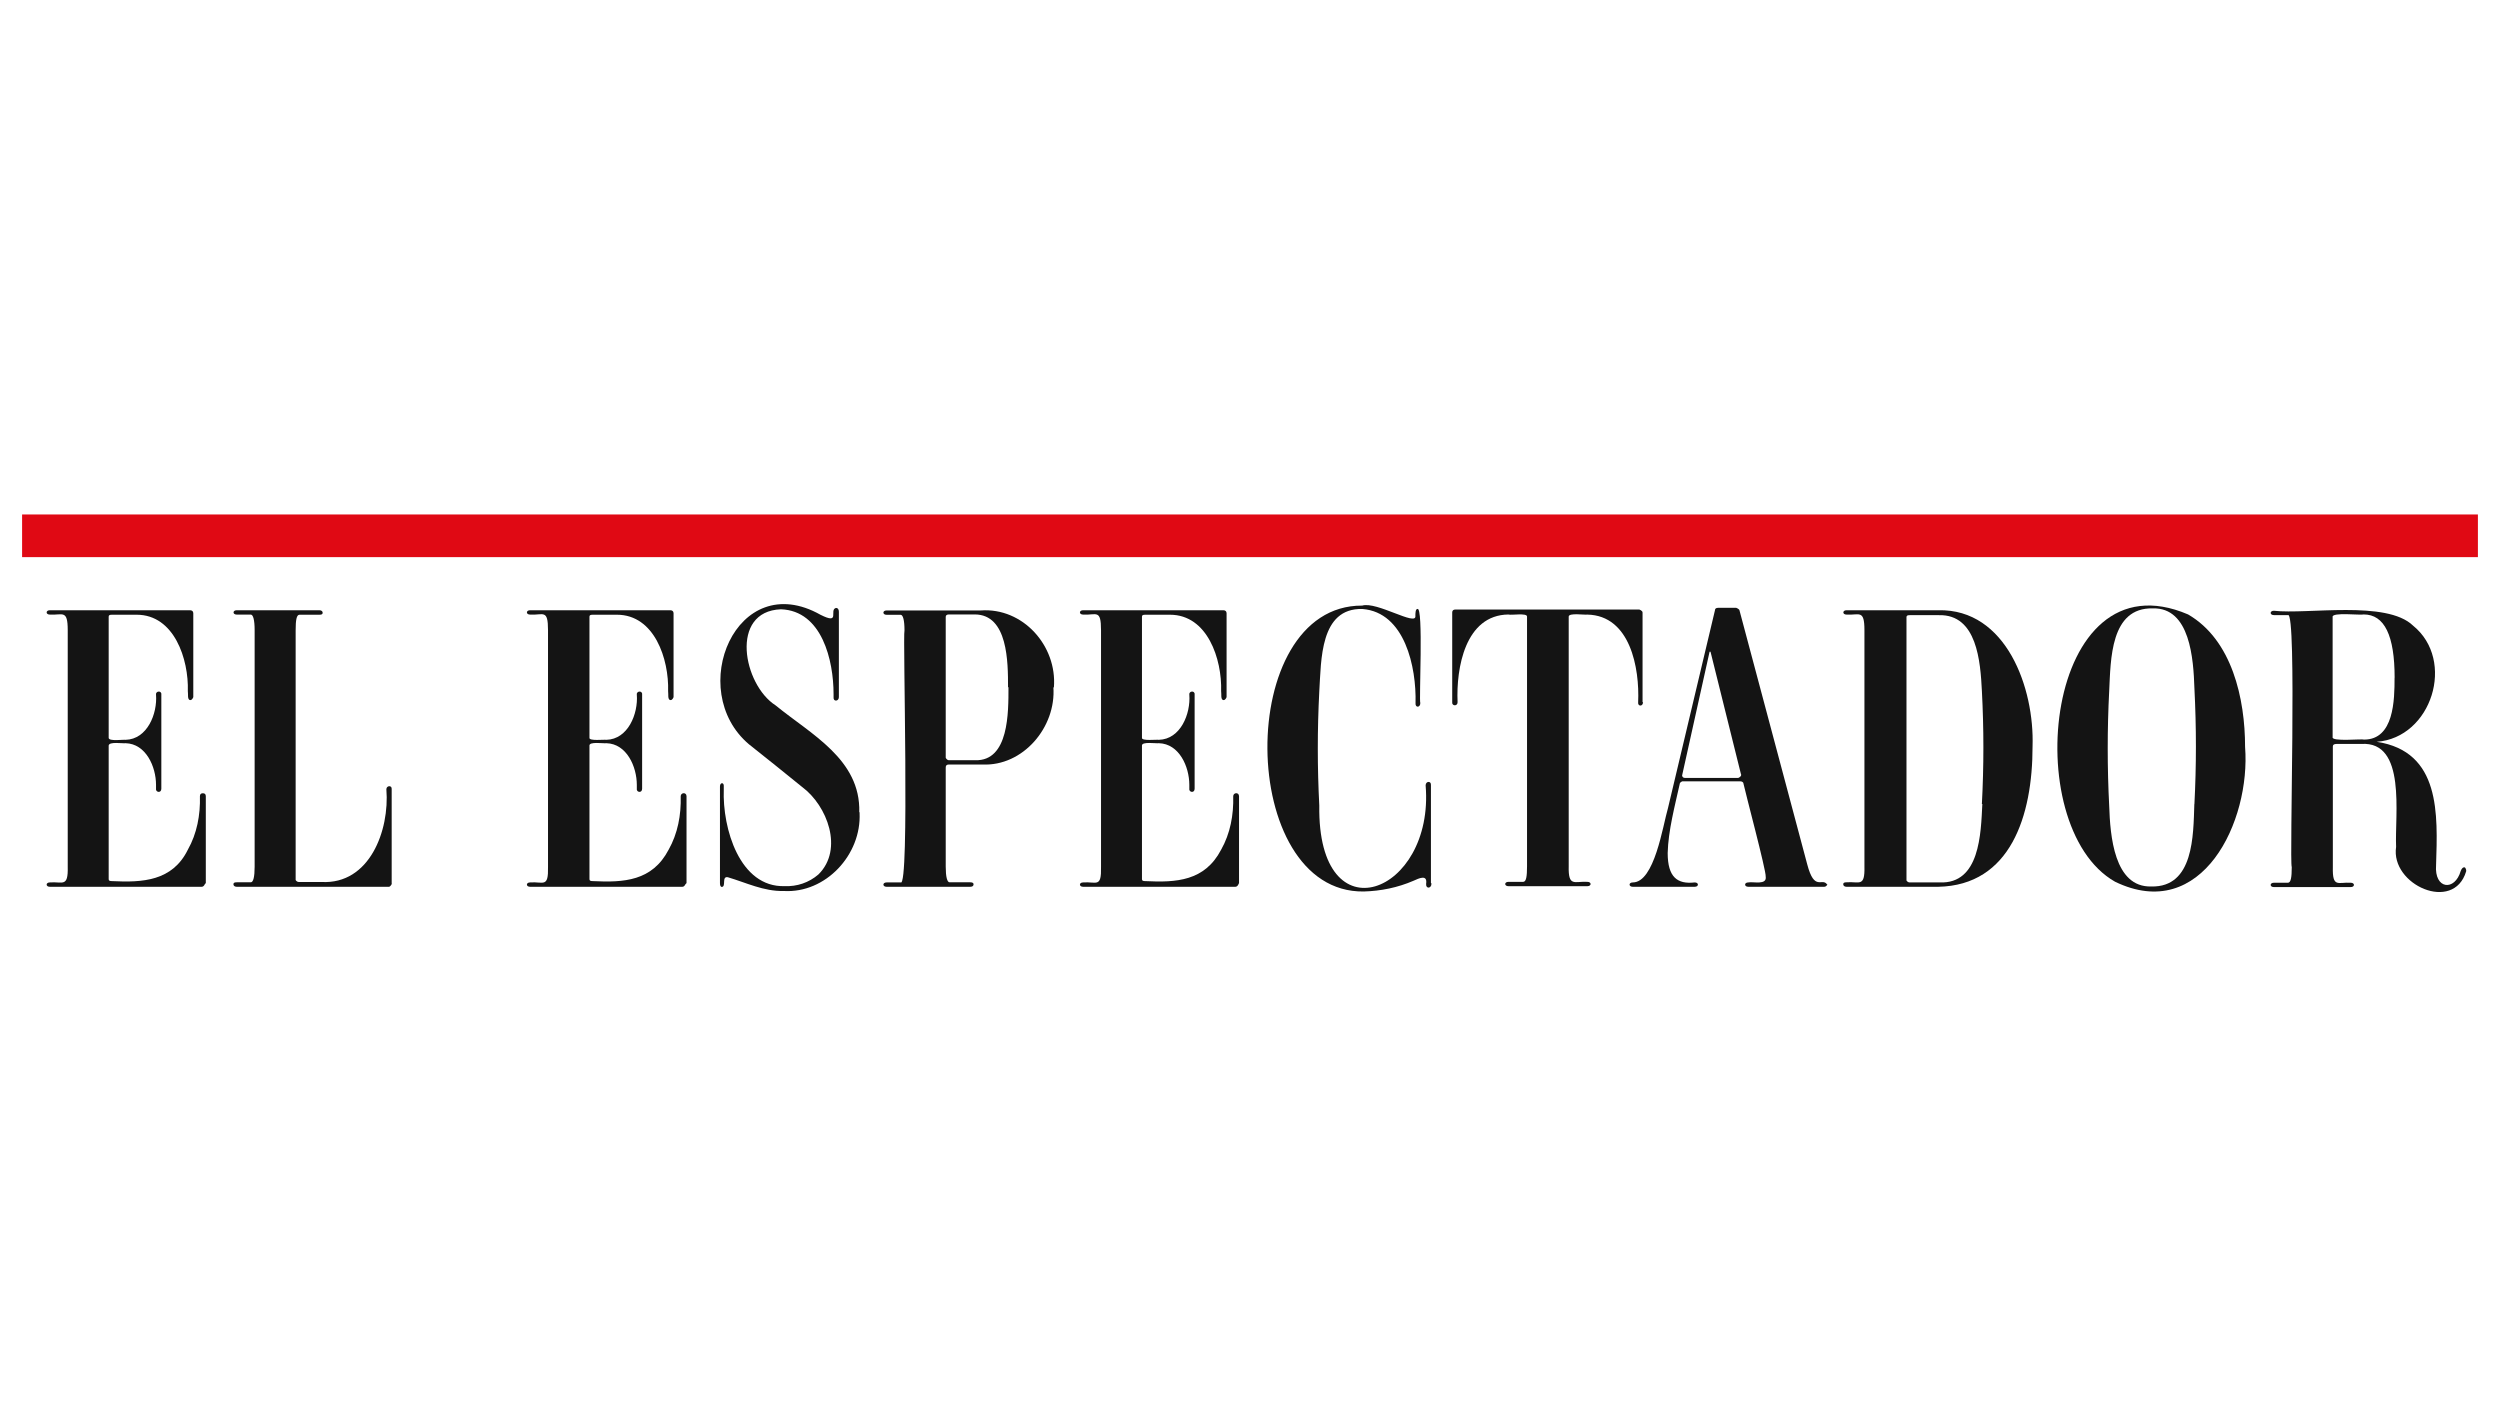
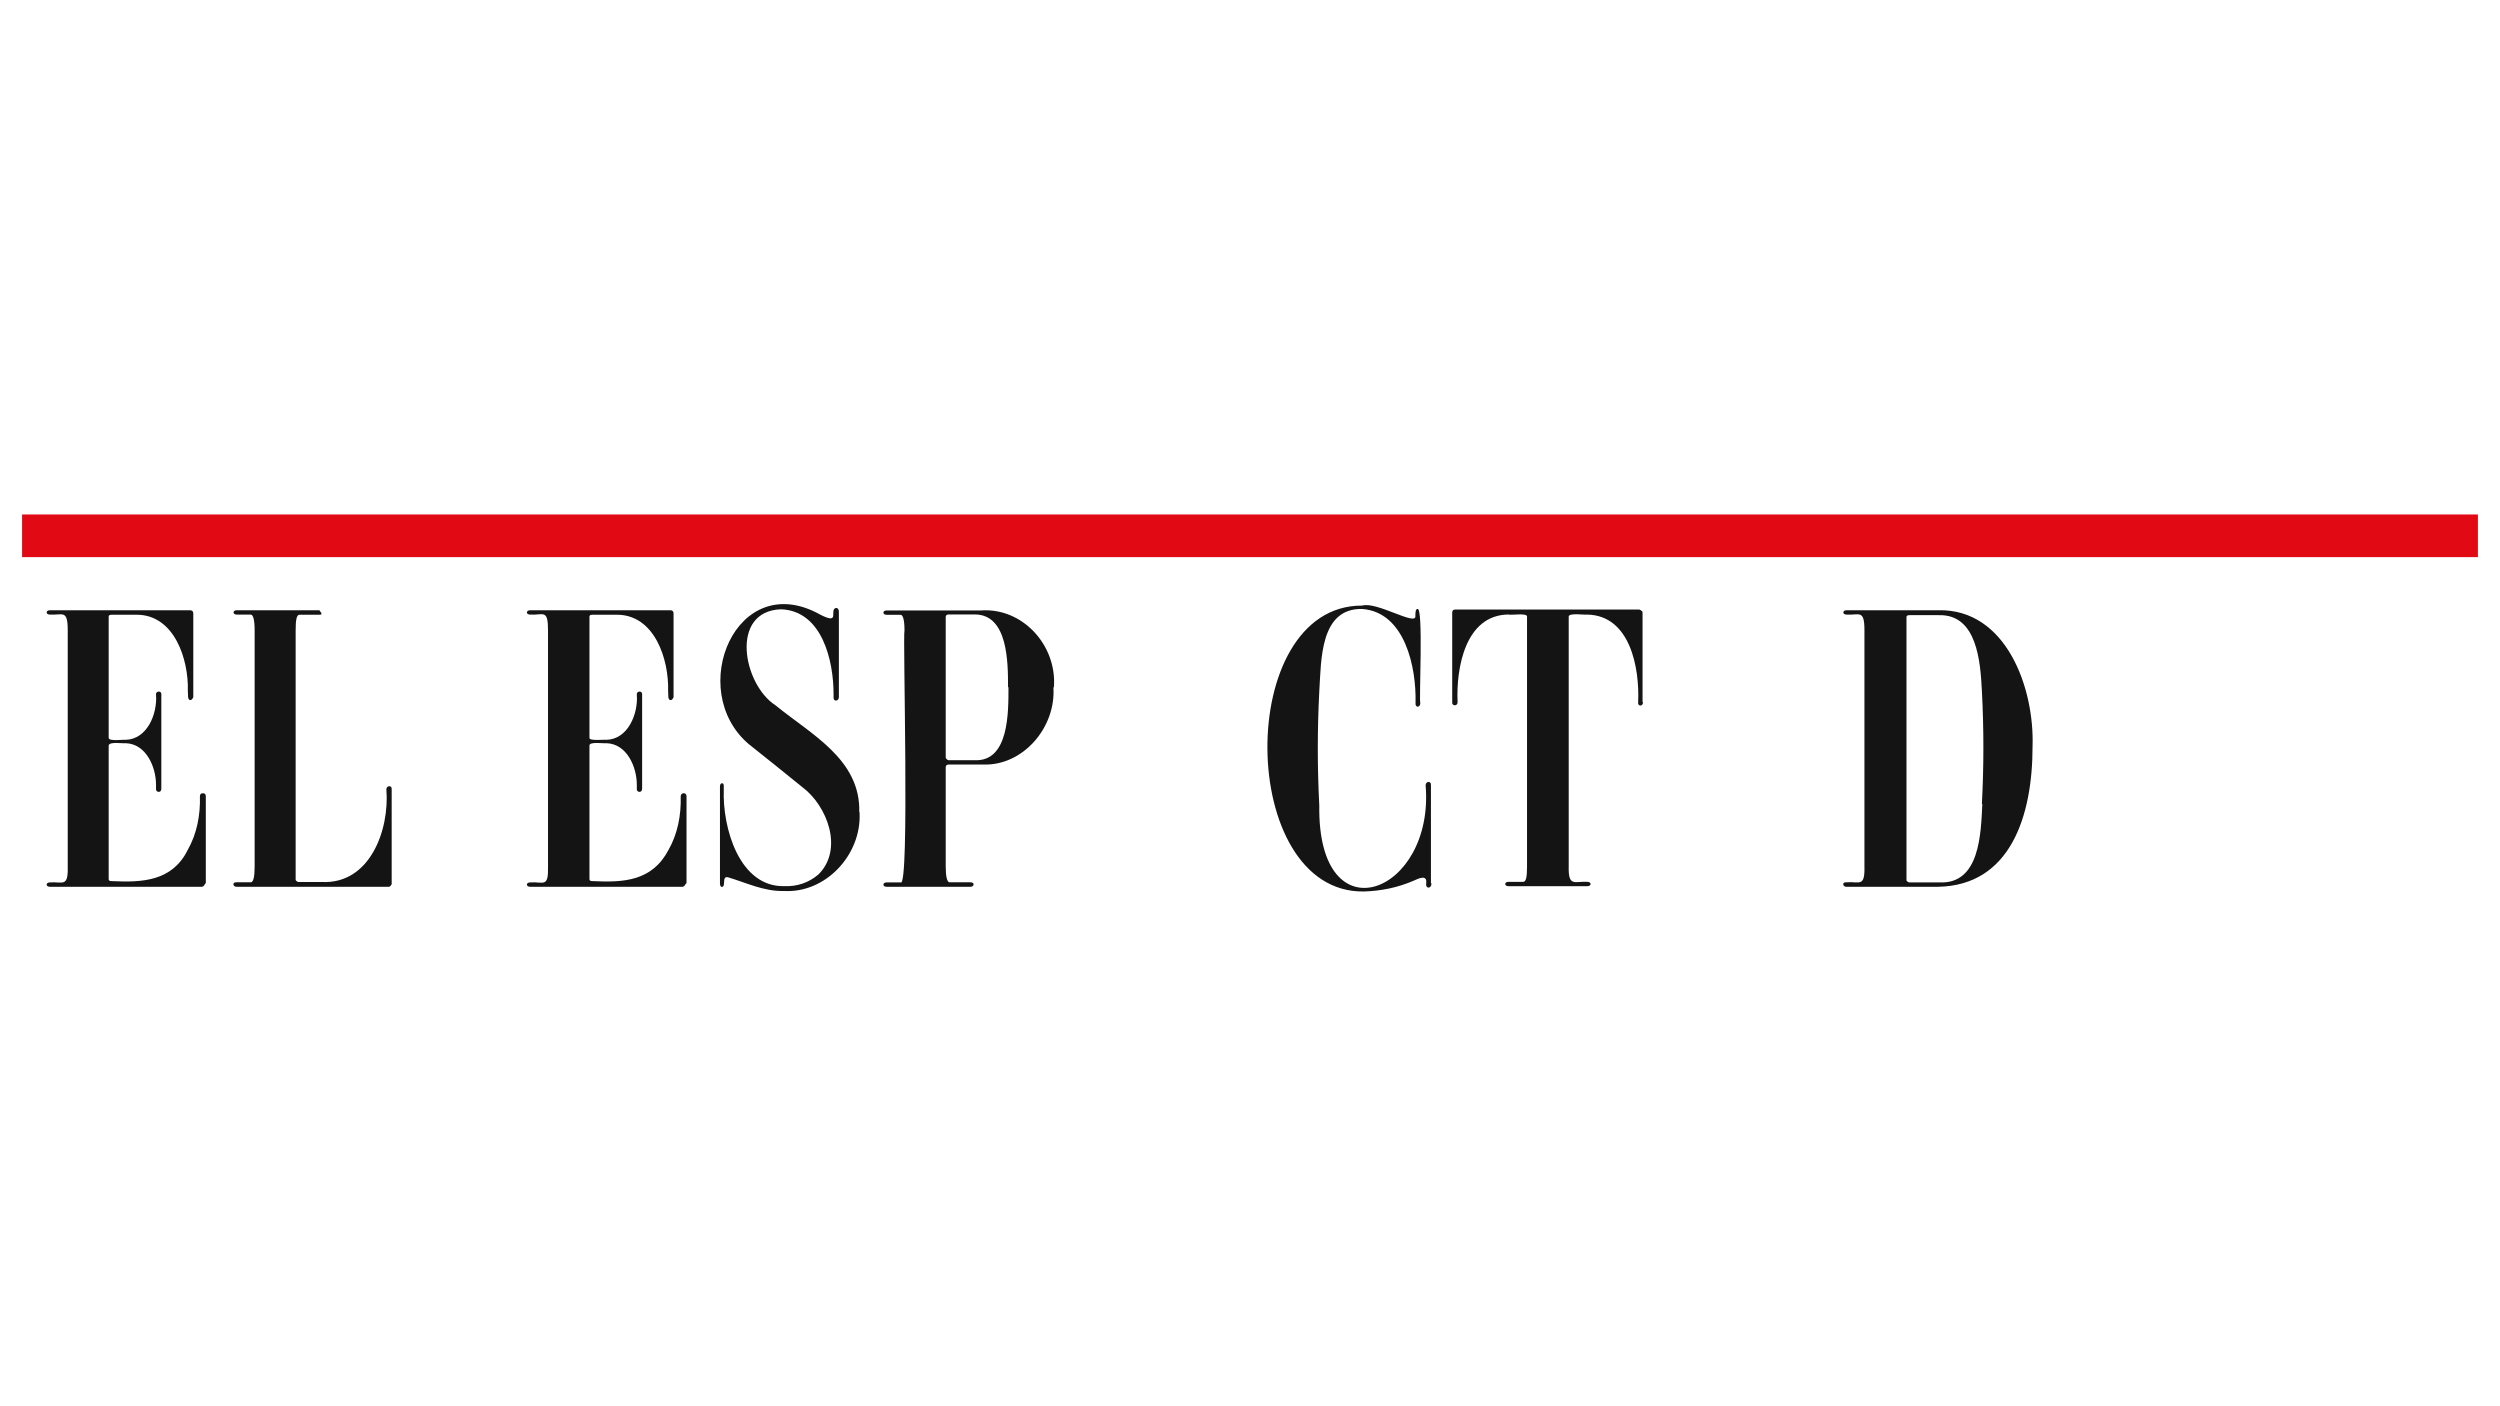
<svg xmlns="http://www.w3.org/2000/svg" width="768" zoomAndPan="magnify" viewBox="0 0 576 324" height="432" preserveAspectRatio="xMidYMid meet" version="1.0">
  <defs>
    <clipPath id="e541b2c365">
      <path d="M 165 139 L 199 139 L 199 205.539 L 165 205.539 Z M 165 139 " clip-rule="nonzero" />
    </clipPath>
    <clipPath id="7fd59be562">
      <path d="M 292 139 L 330 139 L 330 205.539 L 292 205.539 Z M 292 139 " clip-rule="nonzero" />
    </clipPath>
    <clipPath id="30df3fb84c">
      <path d="M 474 139 L 518 139 L 518 205.539 L 474 205.539 Z M 474 139 " clip-rule="nonzero" />
    </clipPath>
    <clipPath id="bc1b72ad6c">
      <path d="M 523 140 L 569 140 L 569 205.539 L 523 205.539 Z M 523 140 " clip-rule="nonzero" />
    </clipPath>
    <clipPath id="cc9a7283ce">
      <path d="M 5 118.539 L 571 118.539 L 571 129 L 5 129 Z M 5 118.539 " clip-rule="nonzero" />
    </clipPath>
  </defs>
  <path fill="#141414" d="M 47.23 203.621 C 47.23 203.621 47.012 204.316 46.469 204.316 L 11.484 204.316 C 10.5 204.316 10.5 203.312 11.484 203.312 C 14.387 203.074 15.727 204.555 15.605 199.715 L 15.605 145.199 C 15.605 140.328 14.387 141.785 11.484 141.602 C 10.5 141.602 10.5 140.598 11.484 140.598 L 43.77 140.598 C 44.23 140.598 44.535 140.836 44.535 141.293 L 44.535 160.602 C 44.535 160.602 44.312 161.301 43.855 161.301 C 43.094 161.301 43.398 159.82 43.277 159.246 C 43.5 151.891 40.156 141.633 31.488 141.633 L 25.805 141.633 C 25.227 141.633 25.039 141.754 25.039 142.094 L 25.039 169.996 C 25.039 170.879 28.469 170.352 28.926 170.453 C 33.93 170.332 36.289 164.457 35.949 160.043 C 35.832 159.16 37.289 159.039 37.172 160.043 L 37.172 181.711 C 37.172 182.715 36.07 182.594 35.949 181.949 L 35.949 180.828 C 35.949 176.652 33.625 171.352 28.926 171.234 C 28.348 171.352 25.039 170.777 25.039 171.812 L 25.039 202.551 C 25.039 202.906 25.262 203.008 25.805 203.008 C 32.828 203.363 39.734 203.008 43.277 195.773 C 45.383 192.055 46.18 187.758 46.062 183.461 C 46.062 183.004 46.281 182.766 46.742 182.766 C 47.199 182.766 47.418 183.004 47.418 183.461 L 47.418 203.465 L 47.199 203.703 L 47.23 203.586 Z M 47.23 203.621 " fill-opacity="1" fill-rule="nonzero" />
-   <path fill="#141414" d="M 90.293 203.621 C 90.293 203.621 89.953 204.316 89.613 204.316 L 54.543 204.316 C 54.086 204.316 53.781 204.078 53.781 203.738 C 53.781 203.398 54 203.281 54.543 203.281 L 57.785 203.281 C 58.363 203.281 58.668 202.039 58.668 199.68 L 58.668 145.199 C 58.668 142.84 58.328 141.602 57.785 141.602 L 54.543 141.602 C 53.562 141.602 53.562 140.598 54.543 140.598 L 73.582 140.598 C 74.039 140.598 74.344 140.836 74.344 141.176 C 74.344 141.516 74.125 141.633 73.582 141.633 L 69 141.633 C 68.32 141.633 68.117 142.875 68.117 145.234 L 68.117 202.754 C 68.117 202.754 68.34 203.211 68.883 203.211 L 74.105 203.211 C 85.137 203.789 89.785 191.375 89.02 181.848 C 89.02 180.965 90.359 180.848 90.242 181.848 L 90.242 203.637 L 90.277 203.602 Z M 90.293 203.621 " fill-opacity="1" fill-rule="nonzero" />
+   <path fill="#141414" d="M 90.293 203.621 C 90.293 203.621 89.953 204.316 89.613 204.316 L 54.543 204.316 C 54.086 204.316 53.781 204.078 53.781 203.738 C 53.781 203.398 54 203.281 54.543 203.281 L 57.785 203.281 C 58.363 203.281 58.668 202.039 58.668 199.68 L 58.668 145.199 C 58.668 142.84 58.328 141.602 57.785 141.602 L 54.543 141.602 C 53.562 141.602 53.562 140.598 54.543 140.598 L 73.582 140.598 C 74.344 141.516 74.125 141.633 73.582 141.633 L 69 141.633 C 68.32 141.633 68.117 142.875 68.117 145.234 L 68.117 202.754 C 68.117 202.754 68.34 203.211 68.883 203.211 L 74.105 203.211 C 85.137 203.789 89.785 191.375 89.02 181.848 C 89.02 180.965 90.359 180.848 90.242 181.848 L 90.242 203.637 L 90.277 203.602 Z M 90.293 203.621 " fill-opacity="1" fill-rule="nonzero" />
  <path fill="#141414" d="M 157.973 203.621 C 157.973 203.621 157.75 204.316 157.207 204.316 L 122.137 204.316 C 121.152 204.316 121.152 203.312 122.137 203.312 C 125.156 203.074 126.379 204.672 126.262 199.715 L 126.262 145.199 C 126.262 140.242 125.156 141.785 122.137 141.602 C 121.152 141.602 121.152 140.598 122.137 140.598 L 154.426 140.598 C 154.883 140.598 155.188 140.836 155.188 141.293 L 155.188 160.602 C 155.188 160.602 154.969 161.301 154.508 161.301 C 153.746 161.301 154.051 159.82 153.934 159.246 C 154.152 151.891 150.812 141.633 142.141 141.633 L 136.578 141.633 C 136 141.633 135.812 141.754 135.812 142.094 L 135.812 169.996 C 135.695 170.777 139.238 170.352 139.699 170.453 C 144.703 170.332 147.062 164.457 146.723 160.043 C 146.602 159.16 148.062 159.039 147.945 160.043 L 147.945 181.711 C 147.945 182.715 146.84 182.594 146.723 181.949 L 146.723 180.828 C 146.723 176.652 144.398 171.352 139.699 171.234 C 139.121 171.352 135.695 170.777 135.812 171.812 L 135.812 202.551 C 135.812 202.906 136.035 203.008 136.578 203.008 C 143.719 203.363 150.27 203.008 154.051 195.773 C 156.156 192.055 156.953 187.758 156.836 183.461 C 156.836 182.578 158.176 182.461 158.176 183.461 L 158.176 203.465 L 157.953 203.703 L 157.988 203.586 Z M 157.973 203.621 " fill-opacity="1" fill-rule="nonzero" />
  <g clip-path="url(#e541b2c365)">
    <path fill="#141414" d="M 198.047 187.316 C 198.504 196.91 190.258 205.859 180.57 205.285 C 175.988 205.402 171.867 203.348 167.676 202.109 C 166.234 201.871 167.336 204.23 166.336 204.348 C 165.996 204.348 165.879 203.992 165.879 203.465 L 165.879 181.203 C 165.879 180.199 166.859 180.199 166.758 181.203 L 166.758 181.898 C 166.422 190.848 170.426 204.504 180.809 204.164 C 183.59 204.281 186.371 203.383 188.594 201.445 C 194.398 195.672 190.613 185.617 184.812 181.32 C 180.809 178.027 176.684 174.785 172.562 171.488 C 157.867 159.059 169.66 130.699 189.055 141.652 C 193.754 144.012 190.953 140.531 192.598 140.07 C 193.059 140.07 193.277 140.43 193.277 140.953 L 193.277 160.621 C 193.277 161.621 191.938 161.742 192.055 160.621 L 192.055 159.926 C 192.055 152.145 189.391 140.719 179.926 140.379 C 168.016 140.836 171.223 157.75 178.703 162.523 C 186.832 169.18 198.316 174.953 197.977 187.145 L 198.098 187.266 L 198.062 187.352 Z M 198.047 187.316 " fill-opacity="1" fill-rule="nonzero" />
  </g>
  <path fill="#141414" d="M 242.699 158.293 C 243.379 167.551 235.676 176.602 226.328 176.141 L 218.66 176.141 C 218.082 176.141 217.895 176.379 217.895 176.84 L 217.895 199.68 C 217.895 202.039 218.234 203.281 218.777 203.281 L 223.547 203.281 C 224.004 203.281 224.309 203.398 224.309 203.738 C 224.309 204.078 224.09 204.316 223.547 204.316 L 204.273 204.316 C 203.289 204.316 203.289 203.312 204.273 203.312 L 207.512 203.312 C 209.617 204.789 207.969 146.133 208.395 145.25 C 208.395 142.891 208.055 141.652 207.512 141.652 L 204.273 141.652 C 203.289 141.652 203.289 140.648 204.273 140.648 L 225.988 140.648 C 235.676 139.953 243.582 148.785 242.82 158.379 L 242.699 158.379 Z M 232.25 158.293 C 232.25 152.637 232.25 141.566 224.582 141.566 L 218.66 141.566 C 218.082 141.566 217.895 141.805 217.895 142.145 L 217.895 174.578 C 217.895 174.578 218.117 175.156 218.66 175.156 L 224.684 175.156 C 232.469 175.395 232.352 164.086 232.352 158.328 L 232.23 158.328 L 232.23 158.293 Z M 232.25 158.293 " fill-opacity="1" fill-rule="nonzero" />
-   <path fill="#141414" d="M 285.387 203.621 C 285.387 203.621 285.168 204.316 284.625 204.316 L 249.555 204.316 C 248.57 204.316 248.57 203.312 249.555 203.312 C 252.574 203.074 253.797 204.672 253.676 199.715 L 253.676 145.199 C 253.676 140.242 252.574 141.785 249.555 141.602 C 248.57 141.602 248.57 140.598 249.555 140.598 L 281.84 140.598 C 282.301 140.598 282.605 140.836 282.605 141.293 L 282.605 160.602 C 282.605 160.602 282.383 161.301 281.926 161.301 C 281.164 161.301 281.469 159.82 281.348 159.246 C 281.57 151.891 278.227 141.633 269.559 141.633 L 263.875 141.633 C 263.297 141.633 263.109 141.754 263.109 142.094 L 263.109 169.996 C 262.992 170.777 266.539 170.352 266.996 170.453 C 272 170.332 274.359 164.457 274.02 160.043 C 273.902 159.16 275.359 159.039 275.242 160.043 L 275.242 181.711 C 275.242 182.715 274.137 182.594 274.02 181.949 L 274.02 180.828 C 274.02 176.652 271.695 171.352 266.996 171.234 C 266.418 171.352 262.992 170.777 263.109 171.812 L 263.109 202.551 C 263.109 202.906 263.332 203.008 263.875 203.008 C 271.016 203.363 277.566 203.008 281.348 195.773 C 283.453 192.055 284.25 187.758 284.133 183.461 C 284.133 182.578 285.473 182.461 285.473 183.461 L 285.473 203.465 L 285.352 203.703 L 285.387 203.586 Z M 285.387 203.621 " fill-opacity="1" fill-rule="nonzero" />
  <g clip-path="url(#7fd59be562)">
    <path fill="#141414" d="M 329.805 203.621 C 329.805 204.738 328.465 204.859 328.582 203.621 C 328.922 201.379 326.902 202.379 325.684 202.922 C 322.016 204.504 318.199 205.285 314.195 205.402 C 284.996 205.758 284.352 139.41 313.855 139.527 C 317.215 138.527 326.445 144.402 326.105 141.891 C 326.105 141.43 326.105 140.309 326.562 140.309 C 328.008 139.527 326.902 161.672 327.242 161.98 C 327.242 163.098 326.02 163.098 326.141 161.98 C 326.359 153.742 323.695 141.074 313.891 140.309 C 304.082 140.07 304.422 152.145 303.965 159.277 C 303.508 168.109 303.508 176.77 303.965 185.602 C 303.508 216.34 330.566 206.031 328.465 180.949 C 328.465 179.945 329.805 179.828 329.688 180.949 L 329.688 203.434 L 329.805 203.551 L 329.805 203.637 Z M 329.805 203.621 " fill-opacity="1" fill-rule="nonzero" />
  </g>
  <path fill="#141414" d="M 378.547 161.809 C 378.547 162.812 377.309 162.812 377.43 161.809 C 377.785 153.914 375.613 141.805 365.723 141.602 C 365.145 141.719 361.43 141.141 361.43 142.059 L 361.43 199.578 C 361.312 204.453 362.789 202.992 365.723 203.176 C 366.723 203.176 366.723 204.18 365.723 204.18 L 347.551 204.18 C 346.551 204.18 346.551 203.176 347.551 203.176 L 350.945 203.176 C 351.641 203.176 351.828 201.938 351.828 199.578 L 351.828 142.043 C 351.828 141.16 348.109 141.805 347.535 141.582 C 337.594 141.703 335.473 153.895 335.828 161.793 C 335.828 162.793 334.469 162.676 334.59 161.793 L 334.59 141.125 C 334.59 140.668 334.828 140.43 335.371 140.43 L 377.668 140.43 C 377.668 140.43 378.445 140.668 378.445 141.125 L 378.445 161.793 L 378.566 161.793 L 378.566 161.824 Z M 378.547 161.809 " fill-opacity="1" fill-rule="nonzero" />
-   <path fill="#141414" d="M 421.051 203.738 C 421.051 203.738 420.828 204.316 420.285 204.316 L 402.809 204.316 C 401.828 204.316 401.828 203.312 402.809 203.312 C 403.914 203.074 407.152 204.008 406.816 201.953 C 406.934 200.598 402.047 182.289 401.707 180.59 C 401.707 180.234 401.367 180.016 400.945 180.016 L 387.59 180.016 C 387.59 180.016 387.016 180.25 387.016 180.59 C 385.914 185.551 384.352 191.426 384.234 196.539 C 384.234 202.074 386.438 203.773 390.461 203.312 C 391.441 203.312 391.441 204.316 390.461 204.316 L 376.191 204.316 C 375.207 204.316 375.207 203.312 376.191 203.312 C 381.195 203.312 383.098 190.305 384.316 186.129 L 395.125 140.613 C 395.125 140.258 395.344 140.039 395.887 140.039 L 400.012 140.039 C 400.012 140.039 400.691 140.277 400.773 140.613 L 416.383 199.137 C 418.062 205.555 419.812 202.074 420.965 203.789 L 421.082 203.789 L 421.082 203.754 Z M 401.129 178.418 L 394.105 150.16 L 393.887 150.16 L 387.559 178.656 C 387.559 178.656 387.559 179.234 388.238 179.234 L 400.484 179.234 C 400.484 179.234 401.164 178.996 401.164 178.535 L 401.164 178.418 Z M 401.129 178.418 " fill-opacity="1" fill-rule="nonzero" />
  <path fill="#141414" d="M 468.301 172 C 468.301 188.031 463.191 203.977 446.582 204.316 L 425.445 204.316 C 424.984 204.316 424.68 204.078 424.68 203.738 C 424.68 203.398 424.902 203.281 425.445 203.281 C 428.344 203.043 429.684 204.52 429.566 199.68 L 429.566 145.199 C 429.566 140.328 428.344 141.785 425.445 141.602 C 424.461 141.602 424.461 140.598 425.445 140.598 L 446.582 140.598 C 462.262 140.242 468.758 158.566 468.301 172 Z M 456.629 185.195 C 457.086 176.48 457.086 167.887 456.629 159.227 C 456.289 152.453 455.523 141.5 446.703 141.734 L 440.016 141.734 C 439.441 141.734 439.254 141.855 439.254 142.195 L 439.254 202.855 C 439.254 202.855 439.473 203.312 440.016 203.312 L 446.922 203.312 C 456.152 203.672 456.391 192.121 456.73 185.246 L 456.609 185.246 L 456.609 185.211 Z M 456.629 185.195 " fill-opacity="1" fill-rule="nonzero" />
  <g clip-path="url(#30df3fb84c)">
-     <path fill="#141414" d="M 517.266 172.066 C 518.605 189.254 507.34 212.859 487.301 203.145 C 464.82 190.371 471.168 127.438 504.133 141.566 C 514.277 147.441 517.266 160.992 517.266 172.066 Z M 505.594 185.262 C 506.051 176.43 506.051 167.531 505.594 158.598 C 505.371 151.824 504.609 139.938 496.008 140.172 C 486.199 139.938 486.316 152.012 485.961 159.145 C 485.504 167.973 485.504 176.871 485.961 185.703 C 486.184 192.48 487.066 204.469 495.648 204.246 C 505.457 204.484 505.336 192.48 505.574 185.277 Z M 505.594 185.262 " fill-opacity="1" fill-rule="nonzero" />
-   </g>
+     </g>
  <g clip-path="url(#bc1b72ad6c)">
-     <path fill="#141414" d="M 567.859 199.781 C 567.859 199.781 568.316 200.238 568.195 200.781 C 565.297 210.379 550.723 203.84 552.062 195.129 C 551.723 187.773 554.504 170.742 544.055 171.402 L 538.371 171.402 C 537.691 171.402 537.488 171.641 537.488 171.98 L 537.488 199.781 C 537.371 204.656 538.711 203.195 541.609 203.383 C 542.594 203.383 542.594 204.383 541.609 204.383 L 523.898 204.383 C 522.914 204.383 522.914 203.383 523.898 203.383 L 527.141 203.383 C 527.816 203.383 528.02 202.141 528.02 199.781 C 527.445 198.543 529.242 140.598 527.141 141.719 L 523.898 141.719 C 522.914 141.719 522.914 140.719 523.898 140.719 C 531.566 141.602 549.84 138.238 555.949 144.129 C 565.871 152.145 560.289 169.996 547.582 170.91 C 562.395 173.152 561.633 187.641 561.273 199.289 C 560.816 204.945 565.617 205.402 566.957 200.648 C 567.18 200.07 567.535 199.766 567.723 199.867 L 567.84 199.867 L 567.84 199.781 Z M 551.723 156.152 C 551.723 146.441 549.398 141.566 544.582 141.566 C 544.004 141.805 537.219 140.988 537.438 142.145 L 537.438 169.824 C 537.098 170.945 544.223 170.18 544.684 170.402 C 551.586 170.402 551.707 161.266 551.707 156.152 Z M 551.723 156.152 " fill-opacity="1" fill-rule="nonzero" />
-   </g>
+     </g>
  <g clip-path="url(#cc9a7283ce)">
    <path fill="#e00914" d="M 5.09 118.539 L 570.91 118.539 L 570.91 128.371 L 5.09 128.371 Z M 5.09 118.539 " fill-opacity="1" fill-rule="nonzero" />
  </g>
</svg>